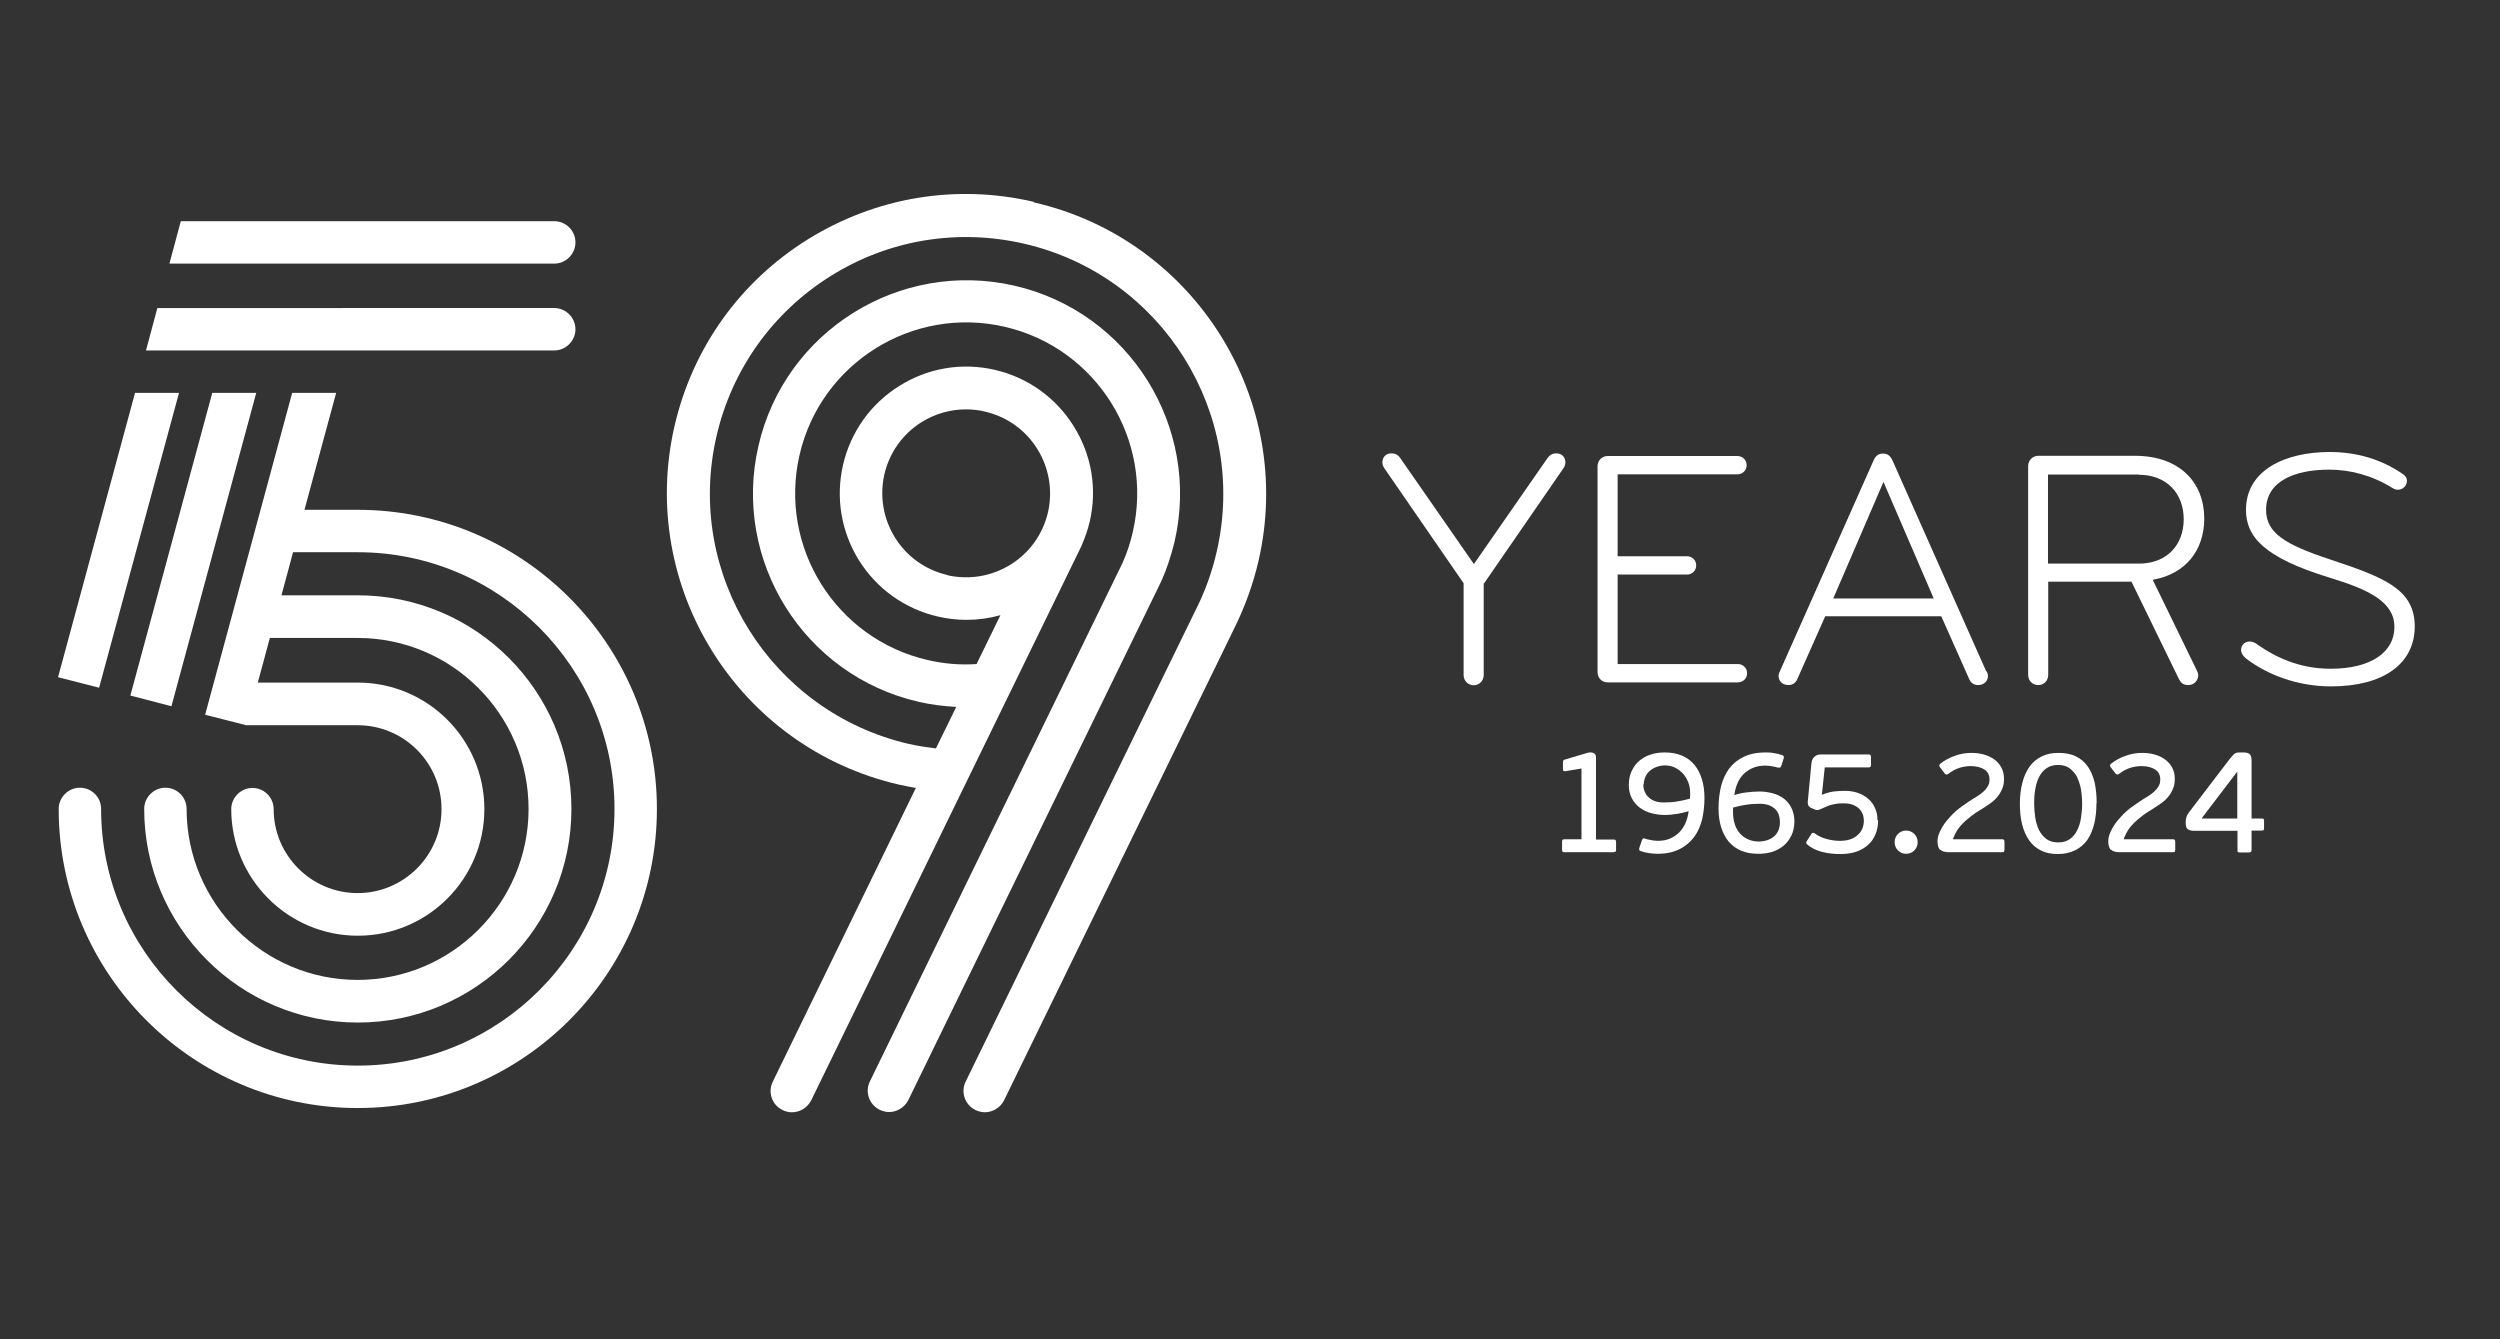
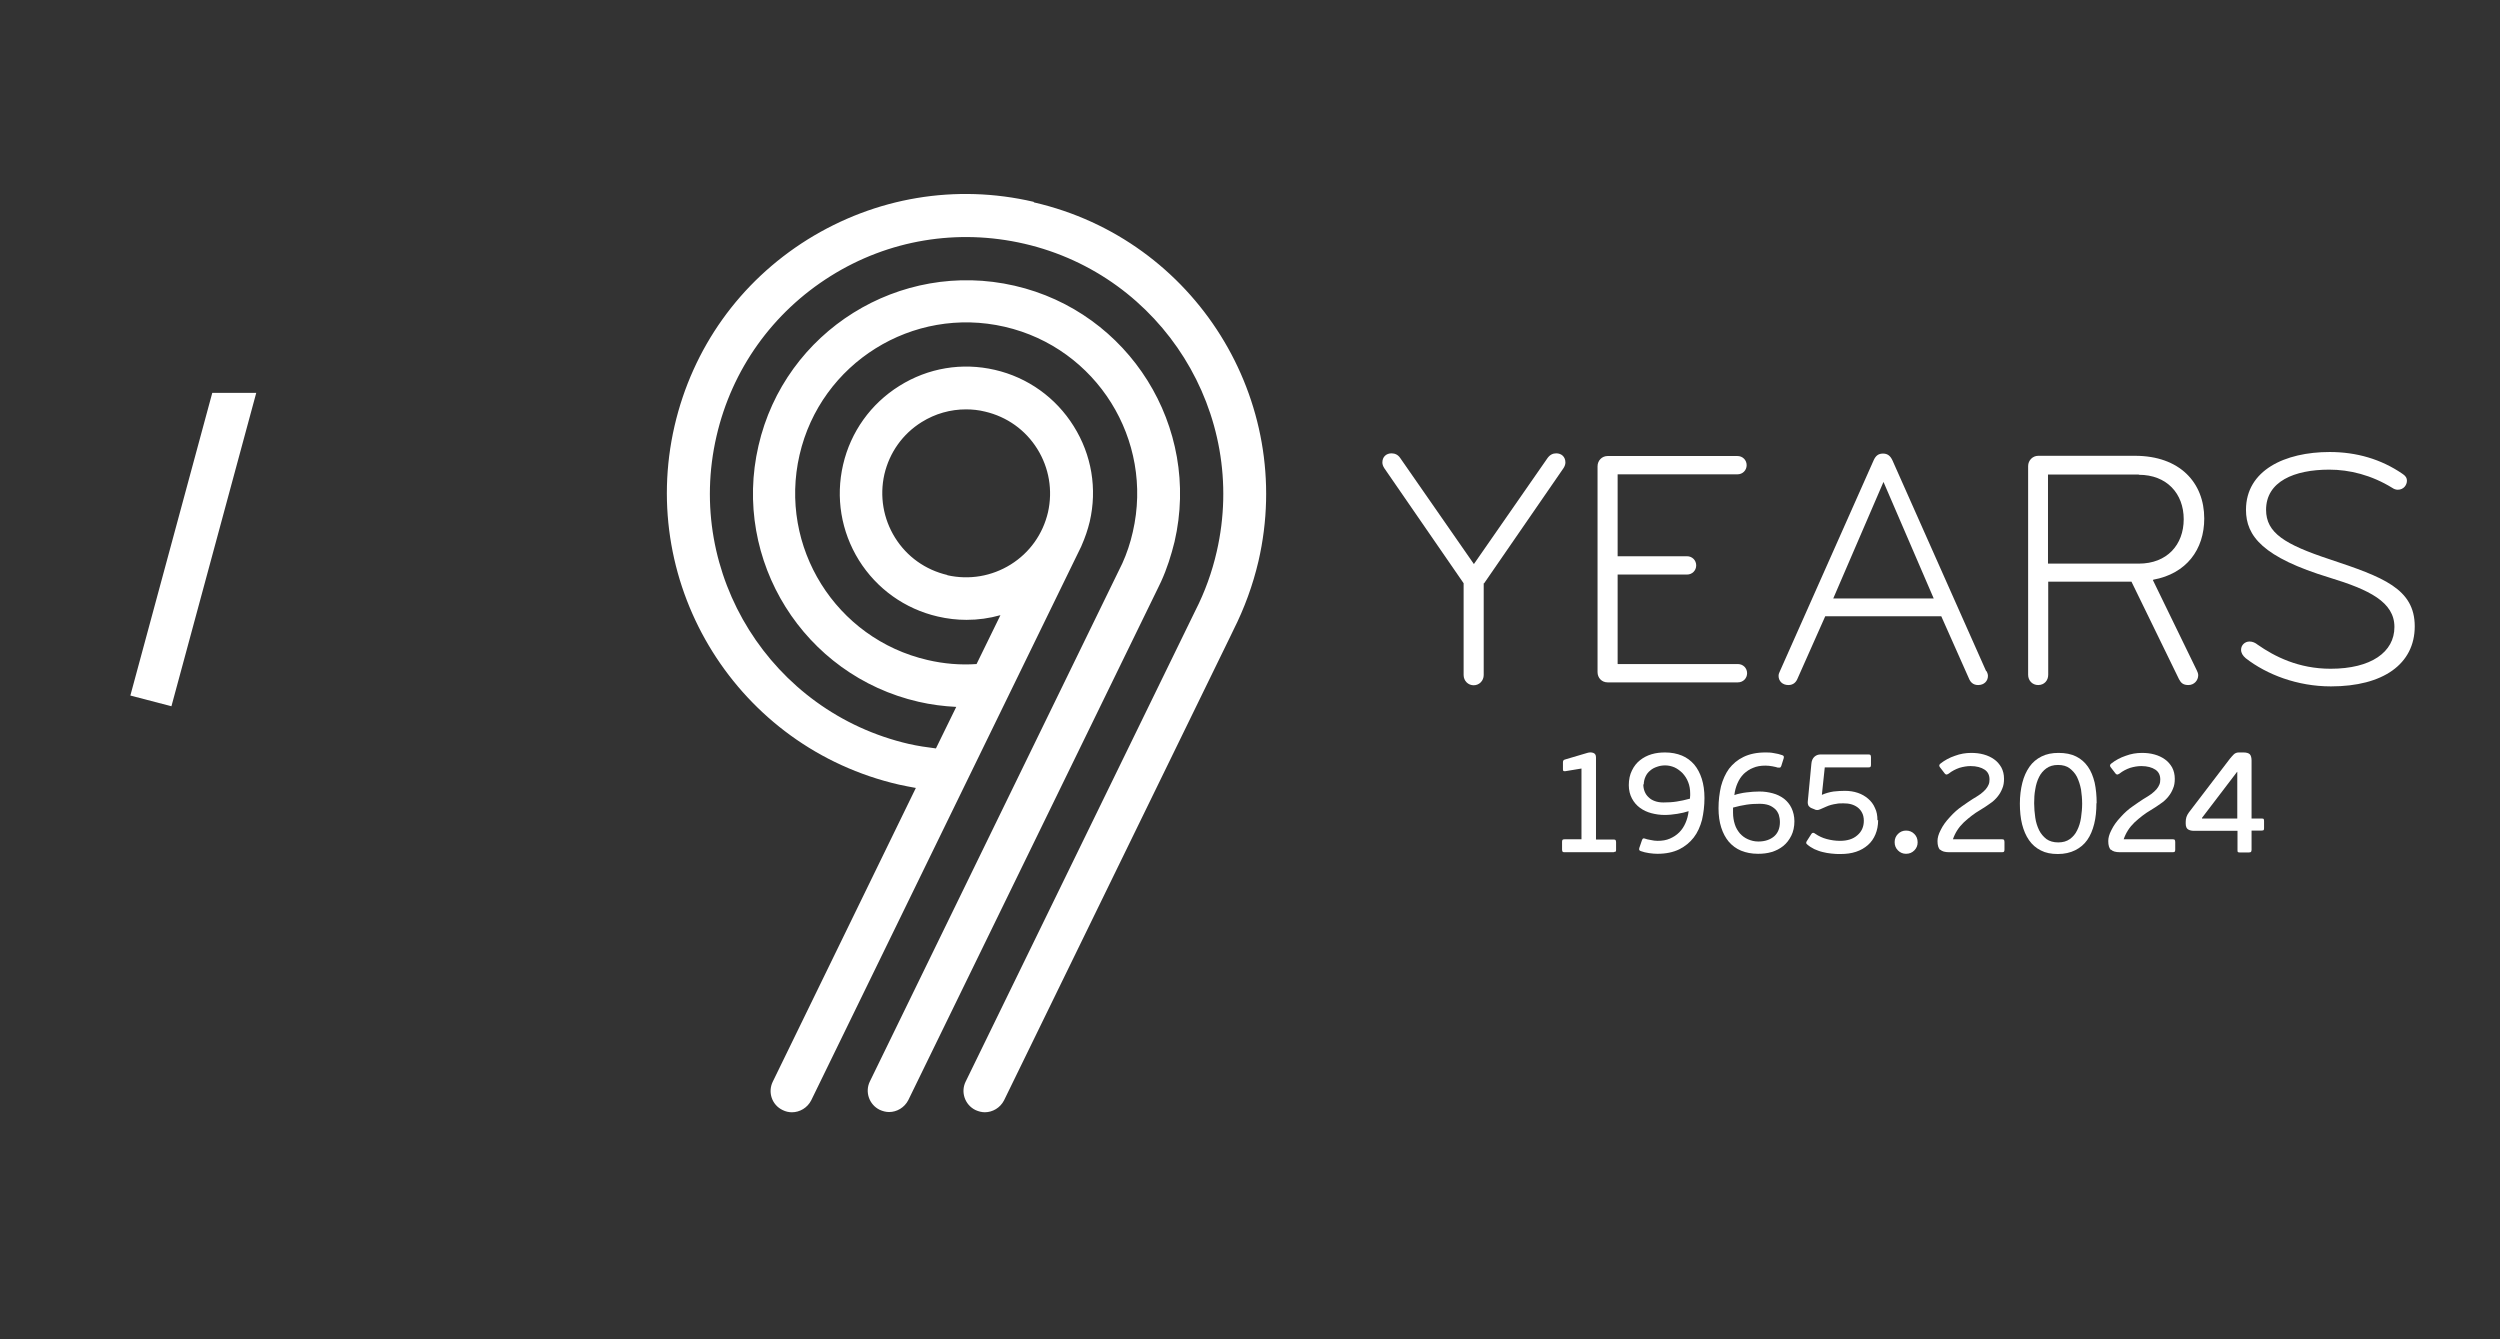
<svg xmlns="http://www.w3.org/2000/svg" id="Layer_1" data-name="Layer 1" version="1.1" viewBox="0 0 112 60">
  <rect x="0" y="0" width="112" height="60" fill="#333333" stroke="none" />
  <defs>
    <style>
      .cls-1 {
        fill: #fff;
        stroke-width: 0px;
      }
    </style>
  </defs>
  <g>
    <path class="cls-1" d="M46.3,9.04c-3.49-.81-7.08-.2-10.12,1.69-3.04,1.9-5.15,4.86-5.96,8.35-1.66,7.2,2.84,14.41,10.05,16.07.25.06.51.1.76.15l-6.41,13.16c-.23.47-.04,1.04.44,1.27.14.07.28.1.42.1.35,0,.69-.2.86-.53l12.1-24.82s.01-.03.02-.05c.15-.34.27-.69.36-1.06.34-1.47.09-2.99-.72-4.28-.8-1.28-2.06-2.18-3.53-2.52-1.47-.34-2.99-.09-4.28.72-1.28.8-2.18,2.06-2.52,3.53-.34,1.47-.09,2.99.71,4.28.8,1.28,2.06,2.18,3.53,2.52.43.1.86.15,1.29.15.52,0,1.02-.07,1.52-.21l-1.07,2.19c-.73.05-1.46-.01-2.19-.18-4.12-.95-6.69-5.07-5.74-9.19.95-4.12,5.07-6.69,9.19-5.74,4.12.95,6.69,5.07,5.74,9.19-.11.49-.27.97-.47,1.41l-11.31,23.21c-.23.47-.03,1.04.44,1.27.13.06.28.1.42.1.35,0,.69-.2.86-.53l11.21-22.99.12-.25c.26-.57.45-1.17.6-1.78,1.19-5.14-2.03-10.29-7.17-11.47-5.14-1.18-10.29,2.03-11.47,7.17-1.19,5.14,2.03,10.29,7.17,11.47.56.13,1.12.2,1.69.23l-.91,1.86c-.41-.05-.81-.11-1.21-.2-6.18-1.43-10.05-7.61-8.62-13.79.69-2.99,2.51-5.54,5.11-7.17,2.6-1.63,5.69-2.14,8.68-1.45,6.18,1.43,10.04,7.61,8.62,13.79-.21.92-.53,1.81-.96,2.65l-10.29,21.1c-.23.47-.03,1.04.44,1.27.13.06.28.1.42.1.35,0,.69-.2.86-.53l10.17-20.85.11-.23c.49-.97.87-2.01,1.12-3.08,1.66-7.2-2.84-14.41-10.05-16.07M42.44,25.76c-.98-.23-1.81-.82-2.34-1.67-.53-.85-.7-1.86-.48-2.84.23-.98.82-1.81,1.67-2.34.61-.38,1.29-.57,1.99-.57.28,0,.57.03.85.1.98.23,1.81.82,2.34,1.67.53.85.7,1.86.48,2.84-.23.98-.82,1.81-1.67,2.34-.85.53-1.86.7-2.84.48" />
-     <path class="cls-1" d="M16.02,22.84h-2.38l1.42-5.24h-1.97l-3.9,14.42,1.84.47h4.99c2.08,0,3.76,1.68,3.76,3.76s-1.69,3.76-3.76,3.76-3.76-1.69-3.76-3.76c0-.53-.43-.95-.95-.95s-.95.43-.95.95c0,3.12,2.54,5.67,5.67,5.67s5.67-2.54,5.67-5.67-2.54-5.67-5.67-5.67h-4.48l.54-2h3.93c4.23,0,7.66,3.44,7.66,7.66s-3.44,7.66-7.66,7.66-7.66-3.44-7.66-7.66c0-.53-.43-.95-.95-.95s-.95.43-.95.95c0,5.27,4.29,9.57,9.57,9.57s9.57-4.29,9.57-9.57-4.29-9.57-9.57-9.57h-3.42l.52-1.93h2.9c6.34,0,11.5,5.16,11.5,11.5s-5.16,11.5-11.5,11.5-11.5-5.16-11.5-11.5c0-.53-.43-.95-.95-.95s-.95.43-.95.95c0,7.39,6.01,13.4,13.4,13.4s13.4-6.01,13.4-13.4-6.01-13.4-13.4-13.4" />
-     <path class="cls-1" d="M25.78,10.86c0-.53-.43-.95-.95-.95H8.1l-.51,1.9h17.24c.52,0,.95-.43.95-.95" />
  </g>
-   <polygon class="cls-1" points="6.05 17.6 2.6 30.34 4.44 30.81 8.02 17.6 6.05 17.6" />
  <polygon class="cls-1" points="7.68 31.64 11.48 17.6 9.51 17.6 5.84 31.16 7.68 31.64" />
  <g>
-     <path class="cls-1" d="M8.53,15.7h16.3c.52,0,.95-.43.95-.95s-.43-.95-.95-.95H7.05l-.51,1.9h1.99Z" />
    <path class="cls-1" d="M66.47,26.13v4.11c0,.26-.2.46-.45.46s-.45-.2-.45-.46v-4.11l-3.55-5.15c-.06-.09-.09-.18-.09-.26,0-.26.18-.41.41-.41.15,0,.29.06.39.21l3.3,4.75,3.3-4.75c.11-.15.24-.21.39-.21.23,0,.41.15.41.41,0,.08-.03.17-.09.26l-3.55,5.15Z" />
    <path class="cls-1" d="M72.48,29.75h5.38c.23,0,.41.18.41.41s-.18.41-.41.41h-5.84c-.26,0-.45-.2-.45-.46v-9.22c0-.26.2-.46.45-.46h5.82c.23,0,.41.18.41.41s-.18.41-.41.41h-5.37v3.67h3.11c.23,0,.41.18.41.41s-.18.41-.41.41h-3.11v4Z" />
    <path class="cls-1" d="M89,30.07c.03.06.06.14.06.21,0,.23-.17.41-.44.41-.23,0-.35-.14-.41-.29l-1.24-2.79h-5.2l-1.24,2.79c-.06.15-.18.29-.41.29-.27,0-.44-.18-.44-.41,0-.08.03-.15.06-.21l4.2-9.45c.09-.2.21-.3.42-.3s.33.11.42.3l4.2,9.45ZM86.63,26.81l-2.25-5.22-2.25,5.22h4.51Z" />
    <path class="cls-1" d="M96.45,25.99l1.97,4.05c.03.06.06.14.06.21,0,.23-.18.44-.44.44-.23,0-.33-.09-.42-.26l-2.13-4.37h-3.73v4.17c0,.26-.18.46-.45.46-.26,0-.45-.2-.45-.46v-9.35c0-.26.21-.46.45-.46h4.34c2,0,3.1,1.2,3.1,2.81,0,1.39-.8,2.47-2.28,2.74M95.82,21.26h-4.07v3.99h4.07c1.26,0,2.01-.84,2.01-1.99s-.76-1.99-2.01-1.99" />
    <path class="cls-1" d="M104.42,30.75c-1.5,0-2.87-.53-3.81-1.26-.14-.12-.21-.24-.21-.38,0-.21.17-.37.38-.37.14,0,.26.06.36.14.76.53,1.83,1.08,3.27,1.08,1.82,0,2.86-.75,2.86-1.87s-1.13-1.67-2.9-2.21c-2.99-.91-3.75-1.86-3.75-3.04,0-1.77,1.74-2.59,3.75-2.59,1.2,0,2.3.32,3.25.97.14.09.21.18.21.32,0,.18-.14.4-.41.4-.08,0-.17-.03-.24-.08-.94-.58-1.92-.82-2.83-.82-1.57,0-2.83.53-2.83,1.8,0,1.03.83,1.55,2.86,2.22,2.37.79,3.8,1.31,3.8,3s-1.42,2.69-3.75,2.69" />
    <path class="cls-1" d="M72.36,38.15s-.04.03-.09.03h-2.18s-.08,0-.09-.03c-.01-.02-.02-.05-.02-.09v-.34s0-.07.02-.09c.01-.02.04-.03.09-.03h.76v-3.17l-.73.12s-.07,0-.08-.01c-.01-.01-.02-.04-.02-.07v-.31s0-.07.02-.09c.01-.02.04-.04.09-.05l.98-.29c.1-.03.19-.03.27,0,.08.03.12.09.12.2v3.68h.79s.08,0,.09.03c.01.02.02.05.02.09v.34s0,.07-.02.09" />
    <path class="cls-1" d="M72.97,35.18c0-.26.05-.48.14-.66.09-.19.21-.34.36-.46.15-.12.32-.21.52-.27.2-.06.4-.08.61-.08.28,0,.53.05.75.14s.4.23.55.4c.15.18.26.39.34.64.08.25.12.54.12.86,0,.35-.04.67-.11.98-.08.3-.2.57-.37.79-.17.22-.39.4-.65.53-.27.13-.59.2-.98.2-.11,0-.23-.01-.37-.03-.14-.02-.26-.05-.37-.09-.04-.01-.06-.03-.07-.05-.01-.02-.01-.05,0-.09l.12-.35s.02-.05.04-.07c.01-.01.05-.02.09,0,.02,0,.06.02.1.03.04.01.1.02.15.03.06.01.11.02.17.03.06,0,.11.01.15.01.21,0,.39-.03.55-.1.16-.07.3-.16.42-.28.12-.12.21-.26.28-.42.07-.16.12-.34.14-.53-.15.05-.32.09-.51.12-.19.03-.38.05-.56.05-.21,0-.41-.03-.6-.08-.19-.05-.36-.13-.51-.24-.15-.11-.27-.25-.36-.42-.09-.17-.14-.37-.14-.6M73.62,35.13c0,.12.02.23.06.33.04.1.1.19.18.26.08.08.17.13.28.17.11.04.24.06.38.06.2,0,.4-.01.59-.04.19-.03.39-.07.6-.13,0-.07.01-.11.01-.14v-.09c0-.19-.03-.36-.09-.51-.06-.16-.15-.29-.25-.4-.11-.11-.23-.2-.36-.26-.14-.06-.28-.09-.42-.09-.13,0-.25.02-.36.06-.12.04-.22.09-.31.17-.09.07-.16.16-.21.27-.05.11-.08.23-.08.36" />
    <path class="cls-1" d="M80.39,36.78c0,.26-.05.48-.14.66-.09.18-.21.34-.36.46-.15.12-.32.21-.52.27-.2.06-.4.08-.61.08-.29,0-.54-.05-.76-.14-.22-.09-.4-.23-.55-.4-.15-.18-.26-.39-.34-.64-.08-.25-.12-.54-.12-.86,0-.35.04-.67.11-.98.08-.3.2-.57.36-.79.17-.22.38-.4.65-.53.27-.13.59-.2.98-.2.11,0,.24,0,.38.03.14.02.26.05.37.09.04.01.06.03.07.05.01.02.01.05,0,.09l-.11.35s-.03.06-.05.07c-.02,0-.05,0-.1,0-.06-.02-.14-.04-.25-.06-.11-.02-.21-.03-.31-.03-.21,0-.39.03-.55.1-.16.06-.3.16-.42.27-.12.12-.21.26-.28.42-.07.16-.12.34-.14.53.07-.03.16-.05.25-.07.09-.02.19-.04.29-.05.1-.01.2-.02.3-.03.1,0,.2-.01.29-.01.21,0,.4.03.59.08.19.05.35.13.5.24.14.11.26.25.34.42.08.17.13.37.13.6M79.74,36.83c0-.12-.02-.23-.05-.33-.04-.1-.09-.19-.17-.26-.08-.07-.17-.13-.28-.17-.12-.04-.25-.06-.41-.06-.2,0-.4.01-.59.04-.19.03-.39.07-.6.13,0,.07,0,.11,0,.14v.09c0,.19.03.36.08.52s.13.29.23.41c.1.11.22.2.36.26.14.06.29.1.46.1.3,0,.53-.08.71-.23.17-.15.26-.36.26-.64" />
    <path class="cls-1" d="M84.14,36.74c0,.24-.04.45-.12.64-.08.19-.19.35-.34.48-.15.13-.32.23-.53.3-.21.07-.44.1-.69.1-.13,0-.27,0-.41-.02-.14-.01-.27-.04-.4-.07-.13-.03-.25-.08-.37-.13-.12-.06-.23-.13-.33-.22-.04-.03-.04-.08-.01-.13l.21-.33c.04-.06.1-.07.17-.01.16.11.33.19.52.24.19.05.39.08.59.08.33,0,.59-.08.78-.25.19-.16.29-.38.29-.65,0-.14-.03-.27-.08-.36-.05-.1-.12-.18-.2-.24-.08-.06-.18-.11-.29-.14-.11-.03-.22-.04-.34-.04s-.23,0-.31.02c-.09.01-.17.03-.25.05-.08.02-.15.05-.22.08-.07.03-.16.07-.25.11-.06.03-.11.04-.15.04-.04,0-.09-.01-.14-.04l-.1-.04c-.06-.02-.1-.06-.14-.1-.03-.05-.05-.12-.04-.21l.16-1.68c.01-.14.06-.25.14-.32.08-.07.17-.1.27-.1h2.15s.08,0,.09.03c.01.02.02.05.02.09v.34s0,.07-.02.09c-.01.02-.04.03-.09.03h-1.96l-.13,1.23c.16-.07.33-.12.52-.15.18-.02.35-.03.51-.03.21,0,.4.03.58.09.18.06.33.15.46.26.13.11.24.25.31.42.08.16.11.34.11.55" />
    <path class="cls-1" d="M85.91,37.74c0,.14-.05.26-.15.36-.1.1-.22.15-.37.15-.14,0-.26-.05-.36-.15-.1-.1-.15-.22-.15-.37s.05-.27.15-.37c.1-.1.22-.15.36-.15.15,0,.27.05.37.15.1.1.15.22.15.38" />
    <path class="cls-1" d="M86.91,38.07c-.07-.08-.11-.2-.11-.39,0-.14.04-.3.14-.49.09-.19.23-.39.42-.59.17-.19.35-.35.54-.48.19-.13.34-.24.47-.32.14-.08.26-.16.36-.23.09-.07.17-.14.23-.21.06-.07.1-.14.13-.21s.04-.14.04-.23c0-.19-.07-.34-.22-.44-.15-.1-.36-.16-.63-.16-.16,0-.33.03-.5.08-.17.06-.33.14-.48.26-.03.02-.06.03-.09.04-.03,0-.05-.01-.08-.04l-.23-.3c-.04-.06-.02-.11.03-.15.19-.15.41-.27.65-.35.24-.09.48-.13.73-.13.2,0,.38.02.56.07.18.05.33.12.47.22.13.09.24.22.32.36.08.15.12.32.12.51,0,.16-.02.31-.08.44-.05.13-.12.25-.21.36-.09.11-.2.22-.34.31-.13.1-.28.19-.44.29-.26.15-.5.34-.73.55-.23.22-.39.47-.49.76h2.2s.08,0,.09.03c.01.02.02.05.02.09v.34s0,.07-.02.09c-.01.02-.04.03-.09.03h-2.36c-.2,0-.33-.04-.4-.11" />
    <path class="cls-1" d="M93.92,35.98c0,.34-.03.65-.1.93-.07.28-.17.52-.31.72-.14.2-.32.35-.54.46-.22.11-.48.17-.78.17s-.55-.05-.76-.16c-.22-.11-.39-.26-.53-.46-.14-.2-.24-.44-.31-.71-.07-.28-.1-.59-.1-.93s.04-.65.11-.93c.07-.28.18-.52.32-.72.14-.2.32-.35.54-.46.22-.11.47-.16.76-.16.31,0,.57.05.79.16.22.11.39.26.53.46.14.2.23.43.3.71.06.28.09.59.09.93M93.28,36c0-.21-.02-.42-.05-.63-.04-.21-.1-.39-.18-.56-.08-.16-.2-.29-.33-.39s-.31-.15-.52-.15-.38.05-.52.15c-.14.1-.25.23-.33.39-.08.16-.14.35-.17.55-.04.21-.05.42-.05.63s.02.43.05.64c.03.21.09.39.17.56.08.16.19.29.33.4.14.1.32.15.53.15s.38-.05.52-.15c.14-.1.25-.23.33-.4.08-.16.14-.35.17-.56.03-.21.05-.41.05-.62" />
    <path class="cls-1" d="M94.56,38.07c-.07-.08-.11-.2-.11-.39,0-.14.04-.3.14-.49.09-.19.23-.39.42-.59.17-.19.35-.35.54-.48.19-.13.34-.24.47-.32.14-.08.26-.16.36-.23.09-.07.17-.14.23-.21.06-.07.1-.14.13-.21s.04-.14.04-.23c0-.19-.07-.34-.22-.44-.15-.1-.36-.16-.63-.16-.16,0-.33.03-.5.08-.17.06-.33.14-.48.26-.03.02-.06.03-.09.04-.03,0-.05-.01-.08-.04l-.23-.3c-.04-.06-.02-.11.03-.15.19-.15.41-.27.65-.35.24-.09.48-.13.73-.13.2,0,.38.02.56.07.18.05.33.12.47.22.13.09.24.22.32.36.08.15.12.32.12.51,0,.16-.02.31-.08.44-.05.13-.12.25-.21.36-.09.11-.2.22-.34.31-.13.1-.28.19-.44.29-.26.15-.5.34-.73.55-.23.22-.39.47-.49.76h2.2s.08,0,.09.03c.01.02.02.05.02.09v.34s0,.07-.02.09c-.01.02-.04.03-.09.03h-2.36c-.2,0-.33-.04-.4-.11" />
    <path class="cls-1" d="M98.27,37.22c-.09,0-.17-.02-.24-.06-.07-.04-.11-.13-.11-.26v-.08c0-.07.01-.14.03-.21.02-.07.06-.14.11-.21l1.84-2.41c.05-.06.1-.12.17-.19.06-.06.14-.09.23-.09h.21c.13,0,.23.03.28.08.05.05.08.15.08.28v2.6h.45s.08,0,.09.02c.01.01.02.04.02.09v.32s0,.07-.02.09c-.01.01-.05.02-.09.02h-.45v.87s-.01.08-.03.09c-.02.01-.05.02-.09.02h-.41s-.07,0-.08-.02c-.02-.01-.02-.04-.02-.09v-.86h-1.96ZM100.23,34.58h-.01s-1.57,2.06-1.57,2.06v.03h1.58v-2.08Z" />
  </g>
</svg>